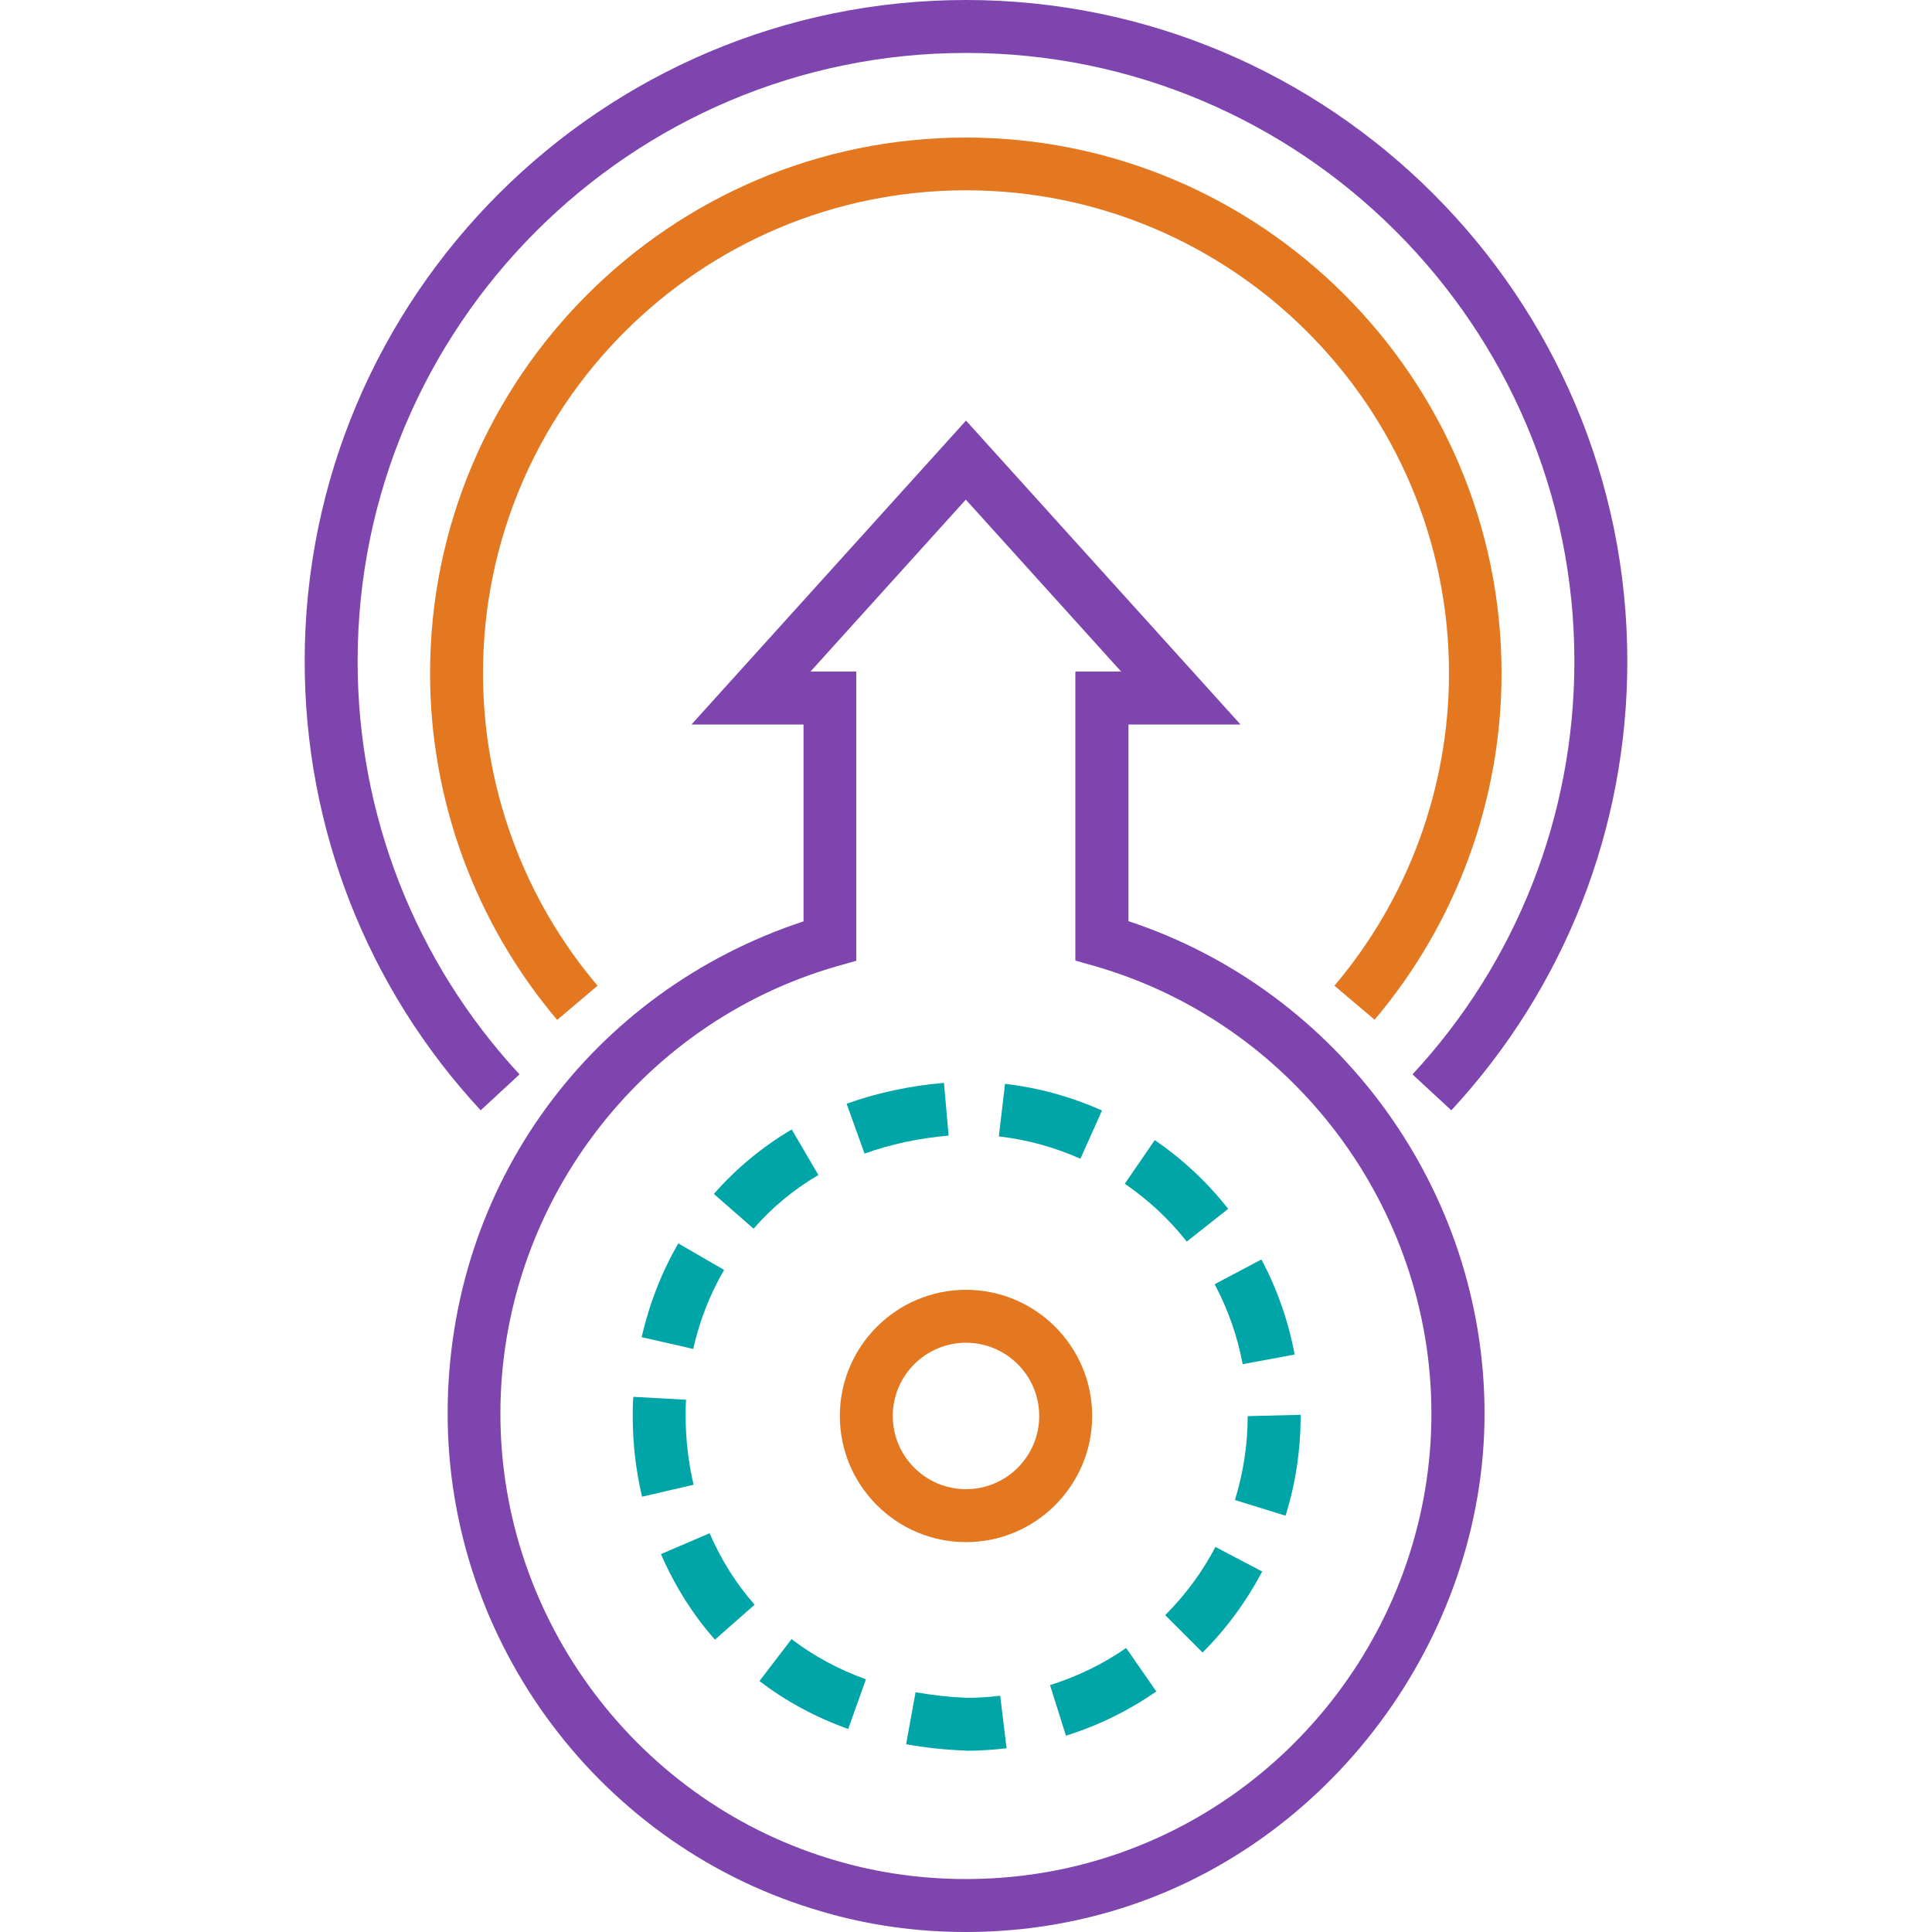
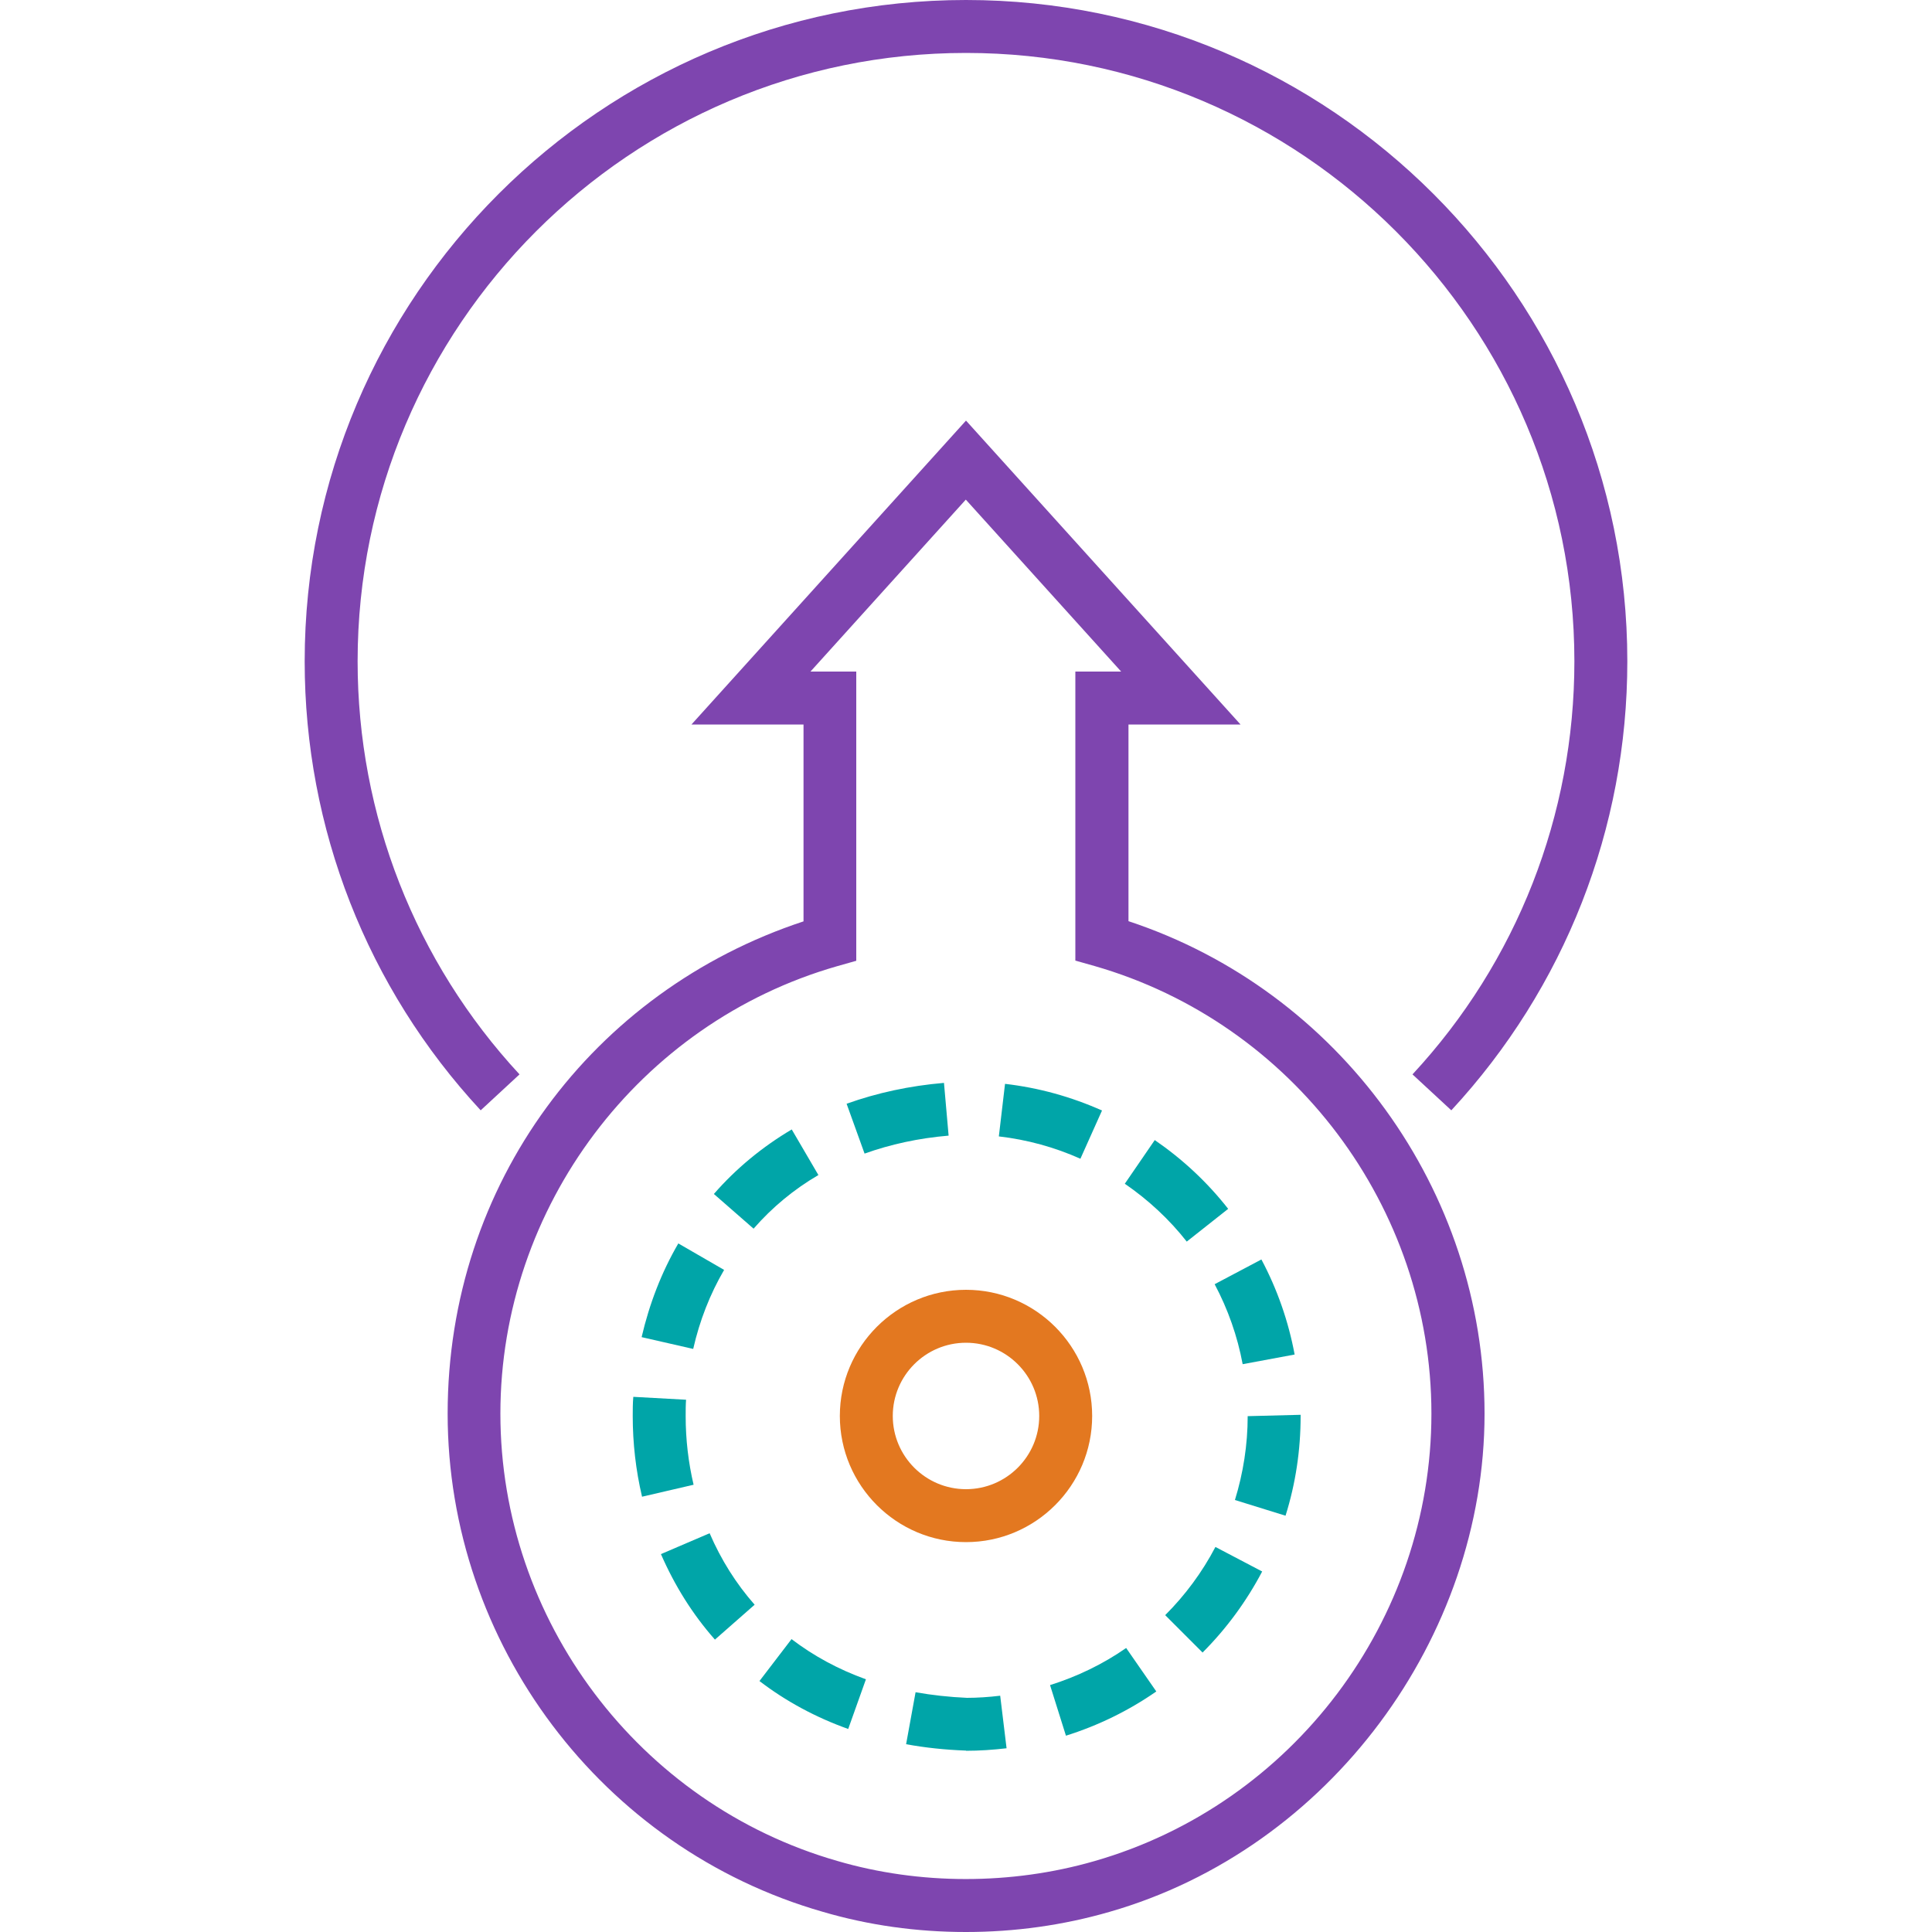
<svg xmlns="http://www.w3.org/2000/svg" id="Layer_1" viewBox="0 0 100 100">
  <defs>
    <style>.cls-1{fill:#00a5a8;}.cls-2{fill:#7e45af;}.cls-3{fill:#e37820;}</style>
  </defs>
  <path class="cls-2" d="M49.99,100c-2.55,0-5.04-.35-7.42-1.05-11.42-3.28-19.4-13.88-19.4-25.78s7.52-21.89,18.42-25.48v-10.19h-5.8l14.21-15.73,14.21,15.73h-5.8v10.18c10.9,3.6,18.43,13.93,18.43,25.49s-7.99,22.51-19.42,25.79c-2.39,.69-4.89,1.04-7.42,1.04Zm-8.04-65.24h2.37v14.97l-.99,.28c-10.26,2.94-17.43,12.47-17.43,23.16s7.17,20.2,17.43,23.15c4.27,1.25,9.02,1.25,13.32,.01,10.27-2.95,17.44-12.47,17.44-23.16s-7.17-20.22-17.44-23.17l-.99-.28v-14.96h2.37l-8.04-8.9-8.04,8.9Z" />
  <path class="cls-1" d="M50,90.61c-1.09-.04-2.12-.15-3.1-.33l.49-2.69c.85,.15,1.75,.25,2.66,.29,.54,0,1.14-.04,1.72-.11l.33,2.72c-.69,.08-1.4,.13-2.1,.13Zm5.17-.78l-.82-2.61c1.4-.44,2.73-1.08,3.94-1.92l1.56,2.25c-1.44,1-3.02,1.77-4.68,2.29Zm-11.27-.34c-1.68-.6-3.22-1.43-4.59-2.48l1.66-2.17c1.14,.87,2.43,1.57,3.85,2.08l-.92,2.58Zm18.35-3.95l-1.94-1.94c1.04-1.04,1.92-2.23,2.6-3.53l2.42,1.27c-.81,1.54-1.85,2.96-3.09,4.2Zm-25.25-.68c-1.15-1.3-2.08-2.79-2.79-4.42l2.52-1.08c.59,1.37,1.37,2.61,2.33,3.7l-2.06,1.81Zm29.53-6.41l-2.61-.81c.43-1.4,.66-2.86,.66-4.34l2.74-.07v.07c0,1.76-.26,3.49-.78,5.15Zm-33.3-.99c-.32-1.36-.48-2.76-.48-4.16,0-.33,0-.67,.03-1l2.73,.15c-.02,.28-.02,.57-.02,.86,0,1.2,.14,2.39,.41,3.54l-2.67,.62Zm31.09-6.85c-.27-1.45-.76-2.84-1.45-4.14l2.42-1.28c.82,1.54,1.4,3.2,1.72,4.92l-2.69,.5Zm-28.44-.79l-2.67-.61c.4-1.72,1.03-3.36,1.9-4.85l2.37,1.37c-.73,1.25-1.27,2.63-1.6,4.09Zm25.55-5.55c-.91-1.16-1.99-2.16-3.21-3l1.55-2.26c1.44,.99,2.72,2.18,3.8,3.56l-2.15,1.7Zm-22.42-.67l-2.06-1.8c1.15-1.32,2.51-2.44,4.03-3.34l1.38,2.36c-1.27,.74-2.4,1.68-3.35,2.77Zm16.92-3.62c-1.34-.6-2.76-.99-4.23-1.16l.32-2.72c1.74,.2,3.43,.67,5.02,1.38l-1.12,2.5Zm-11.18-.27l-.93-2.58c1.56-.56,3.26-.93,5.04-1.08l.24,2.73c-1.55,.13-3.01,.45-4.35,.93Z" />
  <path class="cls-3" d="M50,79.82c-3.6,0-6.53-2.93-6.53-6.53s2.93-6.53,6.53-6.53,6.53,2.93,6.53,6.53-2.93,6.53-6.53,6.53Zm0-10.32c-2.09,0-3.79,1.7-3.79,3.79s1.7,3.79,3.79,3.79,3.79-1.7,3.79-3.79-1.7-3.79-3.79-3.79Z" />
  <path class="cls-2" d="M75.12,57.47l-2.01-1.86c5.41-5.83,8.38-13.43,8.38-21.38,0-17.36-14.13-31.49-31.49-31.49s-31.49,14.13-31.49,31.49c0,7.95,2.98,15.55,8.38,21.38l-2.01,1.86c-5.88-6.34-9.11-14.6-9.11-23.24C15.77,15.35,31.13,0,50,0s34.23,15.35,34.23,34.23c0,8.65-3.24,16.9-9.11,23.24Z" />
-   <path class="cls-3" d="M71.16,52.79l-2.09-1.77c3.82-4.51,5.93-10.26,5.93-16.17,0-13.78-11.21-25-25-25s-25,11.21-25,25c0,5.91,2.1,11.66,5.93,16.17l-2.09,1.77c-4.24-5.01-6.58-11.38-6.58-17.94,0-15.29,12.44-27.73,27.73-27.73s27.73,12.44,27.73,27.73c0,6.56-2.34,12.93-6.58,17.94Z" />
</svg>